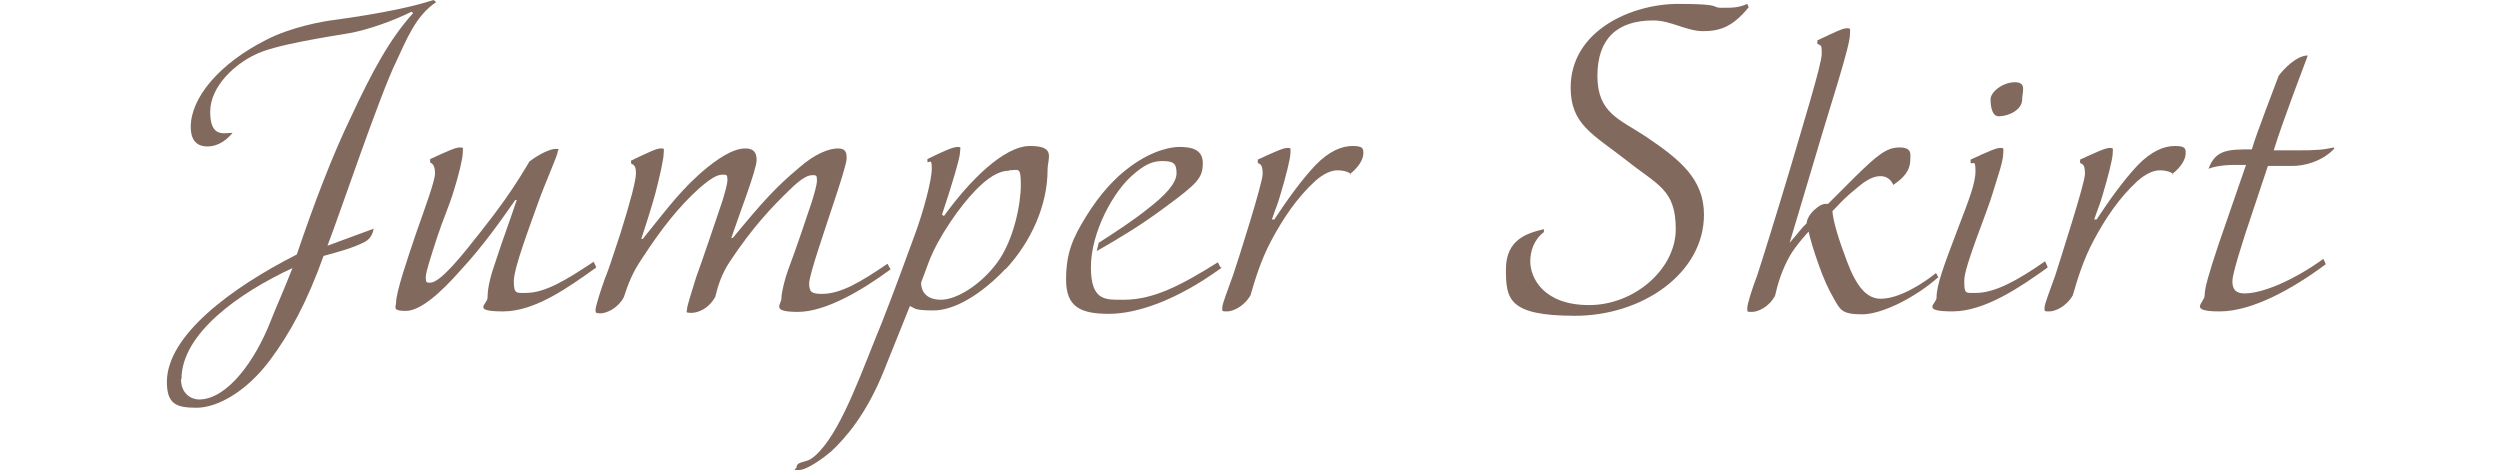
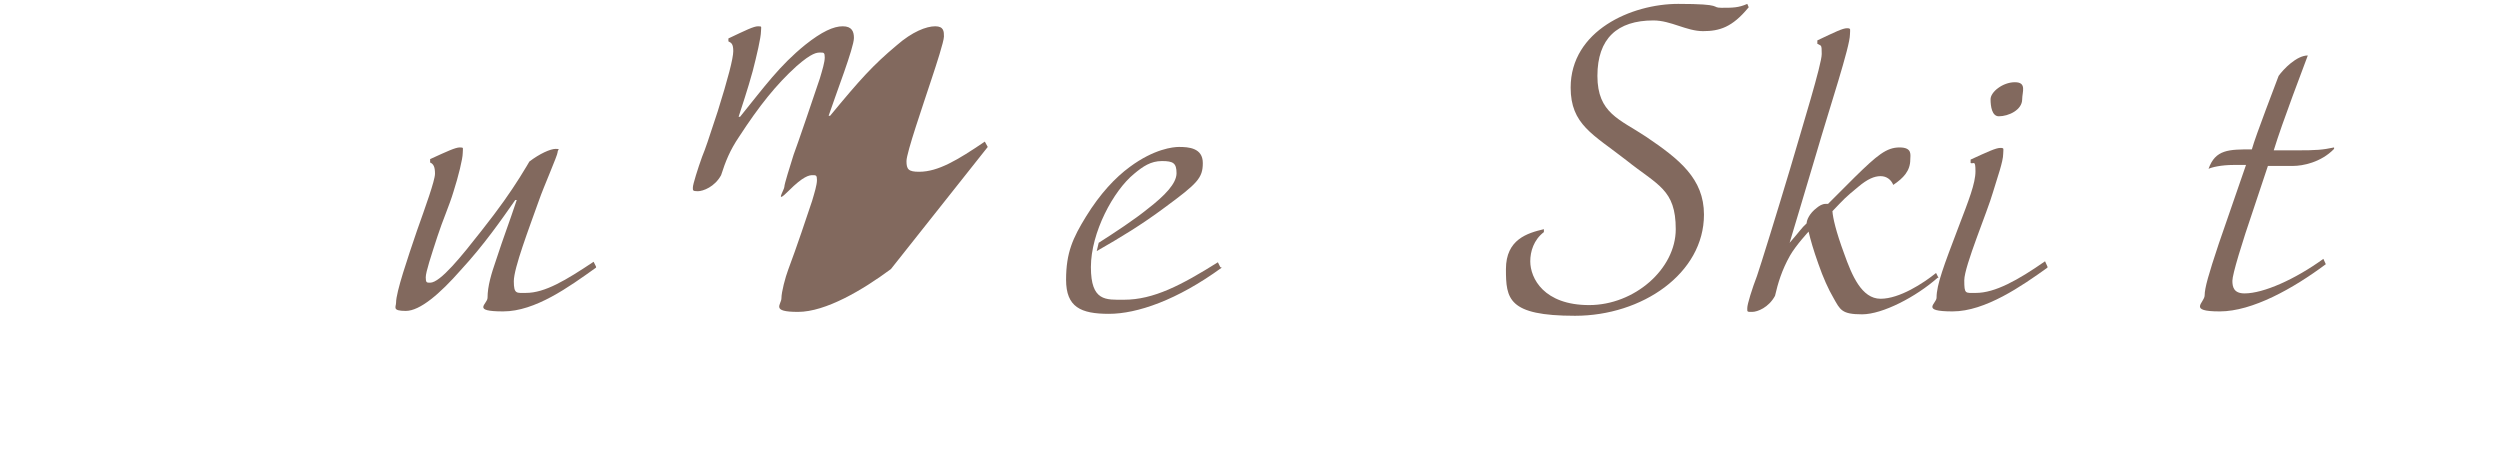
<svg xmlns="http://www.w3.org/2000/svg" id="_レイヤー_2" data-name=" レイヤー 2" version="1.1" viewBox="0 0 513.8 96.7">
  <defs>
    <style>
      .cls-1 {
        fill: none;
      }

      .cls-1, .cls-2 {
        stroke-width: 0px;
      }

      .cls-2 {
        fill: #82695e;
      }
    </style>
  </defs>
  <g id="design">
    <g>
-       <path class="cls-2" d="M89.7.4c-4.3,2.8-6.2,7.9-8.2,12.1-3.5,7.1-11.7,31.6-14.2,38l9.5-3.5c-.2,1.1-.7,2.1-1.8,2.7-2.3,1.2-5.2,2-8.5,2.9-3.4,9.5-6.9,15.9-11,21.4-5,6.7-11,9.8-15.1,9.8s-6.1-.7-6.1-5.3c0-9.5,13.1-19.3,26.7-26.2,3.6-10.6,7.2-20.1,11.2-28.4,4.3-9.2,7.9-15.9,12.7-21.2l-.3-.3c-3.8,1.9-8.9,3.7-12.7,4.4-4,.7-15.7,2.4-19.6,4.5-3.8,1.8-9.1,6.3-9.1,11.7s2.9,4.3,4.6,4.3c-1,1.2-2.7,2.8-5.2,2.8s-3.4-1.7-3.4-4c0-6.1,6-13.1,15.5-17.9,5-2.6,11.5-3.8,14-4.1C78.9,2.7,85.1,1.3,89.1,0l.5.4h0ZM37.2,77.9c0,3.2,2.3,4.2,3.7,4.2,5.8,0,11.6-8,14.8-16.3,1.5-3.8,2.3-5.3,4.4-10.7-10.8,5-22.8,13.4-22.8,22.8h0Z" />
      <path class="cls-2" d="M122.5,55c-5.6,4-12.5,9-19.1,9s-3.2-1.5-3.2-2.8c0-2.4.8-5,1.7-7.6,1.8-5.5,2.5-7.1,4.3-12.5h-.3c-2.8,4-6.4,9.2-11.2,14.4-4.3,4.9-8.4,8.4-11.3,8.4s-2-.8-2-1.7c0-2.2,2.4-9.2,4.3-14.8,1.7-4.8,3.7-10.3,3.7-11.7s-.3-2-1-2.3v-.7c3.5-1.6,5.2-2.4,6.1-2.4s.6.1.6,1.2-.9,4.8-1.9,7.9c-.9,3-2.2,5.8-3.3,9.2-1.3,4-2.4,7.3-2.4,8.4s.2,1.1.9,1.1c2.1,0,6.5-5.5,10.5-10.6,3.8-4.8,6-8,7.9-11,1.2-1.9,2-3.3,2-3.3,2.1-1.6,4.3-2.6,5.4-2.6s.4.1.4.7-2.9,7.2-3.8,9.8c-2.1,5.9-5.2,14-5.2,16.7s.6,2.4,2.5,2.4c3.9,0,8.2-2.6,13.9-6.4l.5,1h0Z" />
-       <path class="cls-2" d="M183.1,55.3c-5.8,4.3-13.4,8.8-19.1,8.8s-3.4-1.5-3.4-2.8.8-4.3,1.4-5.9c1.7-4.5,3.9-11.1,4.9-14.1.5-1.7,1-3.3,1-4.3s-.2-1-.9-1-1.9.2-4.9,3.2c-3.3,3.2-7.3,7.3-12.2,14.7-1.5,2.3-2.3,4.6-2.9,7.1-1.3,2.4-3.5,3.3-4.9,3.3s-.9-.2-.9-.8,1.1-4,1.9-6.6c.7-1.8,4.4-12.7,5.4-15.7.5-1.7,1-3.3,1-4.3s-.2-1-.9-1-1.7,0-4.9,2.8c-4.2,3.8-7.7,8.2-11.8,14.5-1.9,2.8-2.8,5.1-3.7,7.9-1.3,2.4-3.7,3.3-4.8,3.3s-1-.2-1-.8,1-3.8,1.9-6.3c.7-1.7,1.2-3.2,3.2-9.3,2.1-6.7,3.2-10.9,3.2-12.4s-.4-1.7-1-2v-.6c3.6-1.7,5.2-2.5,6.1-2.5s.6.1.6,1c0,1.3-.9,5.1-1.7,8.2-1,3.7-2.4,7.8-2.9,9.4h.3c5.1-6.3,8.1-10.5,13.4-14.8,3.4-2.7,5.8-3.8,7.7-3.8s2.3,1.1,2.3,2.4c0,2-3.7,11.5-5.2,16h.3c6.2-7.5,8.8-10.4,13.7-14.5,3.2-2.8,6.1-3.9,7.9-3.9s1.8,1.1,1.8,2.1-1.6,5.9-2.5,8.6c-1.8,5.5-5.2,15.3-5.2,17s.4,2.2,2.6,2.2c3.9,0,7.9-2.4,13.5-6.2l.6,1.1h0Z" />
-       <path class="cls-2" d="M206.6,55.3c-4.8,5.1-10.4,8.5-14.7,8.5s-3.8-.5-4.9-.9l-5.3,13.2c-3.6,9-7.9,13.9-10.9,16.7-1.4,1.2-4.9,3.8-6.6,3.8s-.5-.3-.5-.5c0-.9.8-1,1.8-1.3.8-.2,1.6-.6,2.9-2,4.9-5.2,8.9-17,12.8-26.4,3.1-7.9,4.6-12.2,6.9-18.4,1.7-4.6,3.4-11,3.4-13.3s-.4-1.2-.9-1.4v-.6c3.4-1.7,5.3-2.5,6.2-2.5s.5.2.5,1.2-1.8,7.1-3.7,12.7l.4.3c5.2-7.2,12.3-14.4,17.7-14.4s3.6,2.5,3.6,4.9c0,7.3-3.4,14.8-8.6,20.4h0ZM207.3,35.1c-2.1,0-4.4,1.5-6.9,4.1-3.1,3.2-7.5,9.4-9.5,14.6l-1.6,4.3c0,1.5.8,3.5,4.1,3.5s8.3-3.2,11.6-7.7c3.4-4.7,4.8-12,4.8-15.9s-.5-3-2.4-3h0Z" />
+       <path class="cls-2" d="M183.1,55.3c-5.8,4.3-13.4,8.8-19.1,8.8s-3.4-1.5-3.4-2.8.8-4.3,1.4-5.9c1.7-4.5,3.9-11.1,4.9-14.1.5-1.7,1-3.3,1-4.3s-.2-1-.9-1-1.9.2-4.9,3.2s-.9-.2-.9-.8,1.1-4,1.9-6.6c.7-1.8,4.4-12.7,5.4-15.7.5-1.7,1-3.3,1-4.3s-.2-1-.9-1-1.7,0-4.9,2.8c-4.2,3.8-7.7,8.2-11.8,14.5-1.9,2.8-2.8,5.1-3.7,7.9-1.3,2.4-3.7,3.3-4.8,3.3s-1-.2-1-.8,1-3.8,1.9-6.3c.7-1.7,1.2-3.2,3.2-9.3,2.1-6.7,3.2-10.9,3.2-12.4s-.4-1.7-1-2v-.6c3.6-1.7,5.2-2.5,6.1-2.5s.6.1.6,1c0,1.3-.9,5.1-1.7,8.2-1,3.7-2.4,7.8-2.9,9.4h.3c5.1-6.3,8.1-10.5,13.4-14.8,3.4-2.7,5.8-3.8,7.7-3.8s2.3,1.1,2.3,2.4c0,2-3.7,11.5-5.2,16h.3c6.2-7.5,8.8-10.4,13.7-14.5,3.2-2.8,6.1-3.9,7.9-3.9s1.8,1.1,1.8,2.1-1.6,5.9-2.5,8.6c-1.8,5.5-5.2,15.3-5.2,17s.4,2.2,2.6,2.2c3.9,0,7.9-2.4,13.5-6.2l.6,1.1h0Z" />
      <path class="cls-2" d="M251.1,55c-9.2,6.7-17.4,9.5-23.2,9.5s-8.8-1.4-8.8-7,1.4-8.6,4.1-13c2.9-4.7,6-8,9-10.2,5-3.7,8.9-4.1,10.1-4.1,2,0,4.9.2,4.9,3.3s-1.1,4.2-7.9,9.2c-4.7,3.5-9,6.1-13.9,8.9l.4-1.7c3.3-2.1,7.4-4.8,10.1-7,3.5-2.7,5.9-5.2,5.9-7.3s-.7-2.5-3-2.5-3.9,1.1-5.7,2.6c-4.3,3.5-8.9,12.1-8.9,19.2s3.1,6.7,6.8,6.7c6.1,0,11.8-3,19.3-7.7l.5,1h0Z" />
-       <path class="cls-2" d="M277.7,35.8c-.6-.5-1.6-.8-2.8-.8s-2.8.6-4.6,2.2c-3.8,3.5-6.6,7.7-9,12.2-2.2,4.1-3.4,8.2-4.3,11.3-1.4,2.4-3.7,3.3-4.8,3.3s-1,0-1-.8,1.3-4,2.2-6.6c1.1-3.2,6.1-19,6.1-20.8s-.3-2-1-2.3v-.7c3.5-1.6,5.2-2.4,6.1-2.4s.6.2.6,1.2-1,4.9-1.9,7.9c-.8,2.8-.8,2.4-1.9,5.6h.5c2.7-4.1,5.5-8,8.4-11.1,2.9-3,5.5-4,7.7-4s2.2.6,2.2,1.5c0,1.3-1,2.9-2.8,4.3h0Z" />
      <path class="cls-2" d="M359.3,1.6c-3.3,4-5.9,4.8-9.3,4.8s-6.6-2.2-10.2-2.2c-7.4,0-11.5,3.7-11.5,11.4s4.6,8.9,10,12.5c6.8,4.6,11.9,8.6,11.9,16,0,12.1-12.7,20.8-26.5,20.8s-14.2-3.5-14.2-9.6,4.4-7.4,7.8-8.2v.6c-2.1,1.6-2.8,4-2.8,6,0,3.5,2.8,9,12.1,9s17.8-7.4,17.8-15.6-3.7-9-10.2-14.2c-6.8-5.3-11.4-7.3-11.4-14.9,0-11.7,12.5-17.2,22.1-17.2s6.6.8,8.9.8,3.5,0,5.3-.8l.3.7h0Z" />
      <path class="cls-2" d="M398.2,57.1c-4.4,3.9-11.3,7.5-15.5,7.5s-4.5-.9-5.9-3.4c-1-1.7-2.1-4.1-3.1-7-1-2.8-1.6-4.9-2-6.6,0,0-2.6,2.8-3.8,4.9-1.7,3-2.5,5.7-3.1,8.3-1.3,2.4-3.6,3.3-4.7,3.3s-1,0-1-.8,1-4,2-6.6c.6-1.7,4.2-13.3,6.8-22,2.6-8.9,6.5-21.5,6.5-23.6s-.1-1.6-.9-2.1v-.7c3.6-1.7,5.2-2.5,6.1-2.5s.6.3.6,1.3c0,2.5-4.1,14.8-6.9,24.4-2.1,7.1-5.5,18.4-5.5,18.4,2.2-2.5,2.4-3,3.5-4,0-.6.5-2,2.1-3.2.5-.4,1.1-.8,1.8-.8s.3,0,.5,0c2.5-2.5,4.1-4.1,5.5-5.5,4.6-4.5,6.5-6.1,9.2-6.1s2.2,1.6,2.2,2.5c0,2.3-1.4,3.8-3.5,5.2-.4-1-1.3-1.8-2.6-1.8s-2.7.6-4.6,2.2c-2.8,2.3-2.8,2.4-5.3,5,.1,1.4.7,4.1,2.4,8.7,1.6,4.5,3.6,9.3,7.5,9.3s8.8-3.2,11.4-5.3l.5,1h0Z" />
      <path class="cls-2" d="M420.8,55c-5.3,3.8-12.8,9-19.5,9s-3.3-1.6-3.3-2.8c0-2.7,1.5-6.6,4.5-14.5,2.1-5.5,3.5-9,3.5-11.5s-.4-1.4-1-1.7v-.7c3.5-1.6,5.2-2.4,6.1-2.4s.6.2.6,1.2c0,1.6-1.2,4.9-2.1,7.9-1.1,3.9-5.9,15.2-5.9,18.1s.2,2.6,2.4,2.6c3.9,0,8.6-2.6,14.2-6.5l.5,1.1h0ZM410.8,23.9c-1.4,0-1.7-2-1.7-3.5s2.5-3.5,5-3.5,1.5,2,1.5,3.5c0,2.2-2.8,3.5-4.8,3.5h0Z" />
-       <path class="cls-2" d="M446.7,35.8c-.6-.5-1.6-.8-2.8-.8s-2.8.6-4.6,2.2c-3.8,3.5-6.6,7.7-9,12.2-2.2,4.1-3.4,8.2-4.3,11.3-1.4,2.4-3.7,3.3-4.8,3.3s-1,0-1-.8,1.3-4,2.2-6.6c1-3.2,6.1-19,6.1-20.8s-.3-2-1-2.3v-.7c3.5-1.6,5.2-2.4,6.1-2.4s.6.2.6,1.2-1,4.9-1.9,7.9c-.8,2.8-.8,2.4-1.9,5.6h.5c2.7-4.1,5.5-8,8.4-11.1,2.9-3,5.5-4,7.7-4s2.2.6,2.2,1.5c0,1.3-1,2.9-2.8,4.3h0Z" />
      <path class="cls-2" d="M479.7,30.6c-2.7,2.8-6.5,3.5-8.4,3.5s-3.7,0-5.2,0l-2.9,8.7c-2.5,7.3-4.4,13.6-4.4,14.9s.3,2.6,2.5,2.6c3.9,0,10.4-2.9,16.2-7.1l.5,1.1c-6.7,5-15.1,9.7-21.8,9.7s-3.1-1.8-3.1-3.3.8-4.3,2.9-10.6l5.6-16.2h-2.5c-2.7,0-4.6.5-5.2.8,1.4-4,4.2-4,8.9-4,.8-2.9,5-13.7,5.5-15.1,1-1.4,3.7-4.2,6-4.2-.8,2.2-5.2,13.6-7,19.5,1.4,0,3.4,0,4.6,0,4.3,0,5.4-.1,7.8-.6v.4h0Z" />
    </g>
-     <rect class="cls-1" y="26" width="513.8" height="44.7" />
  </g>
</svg>